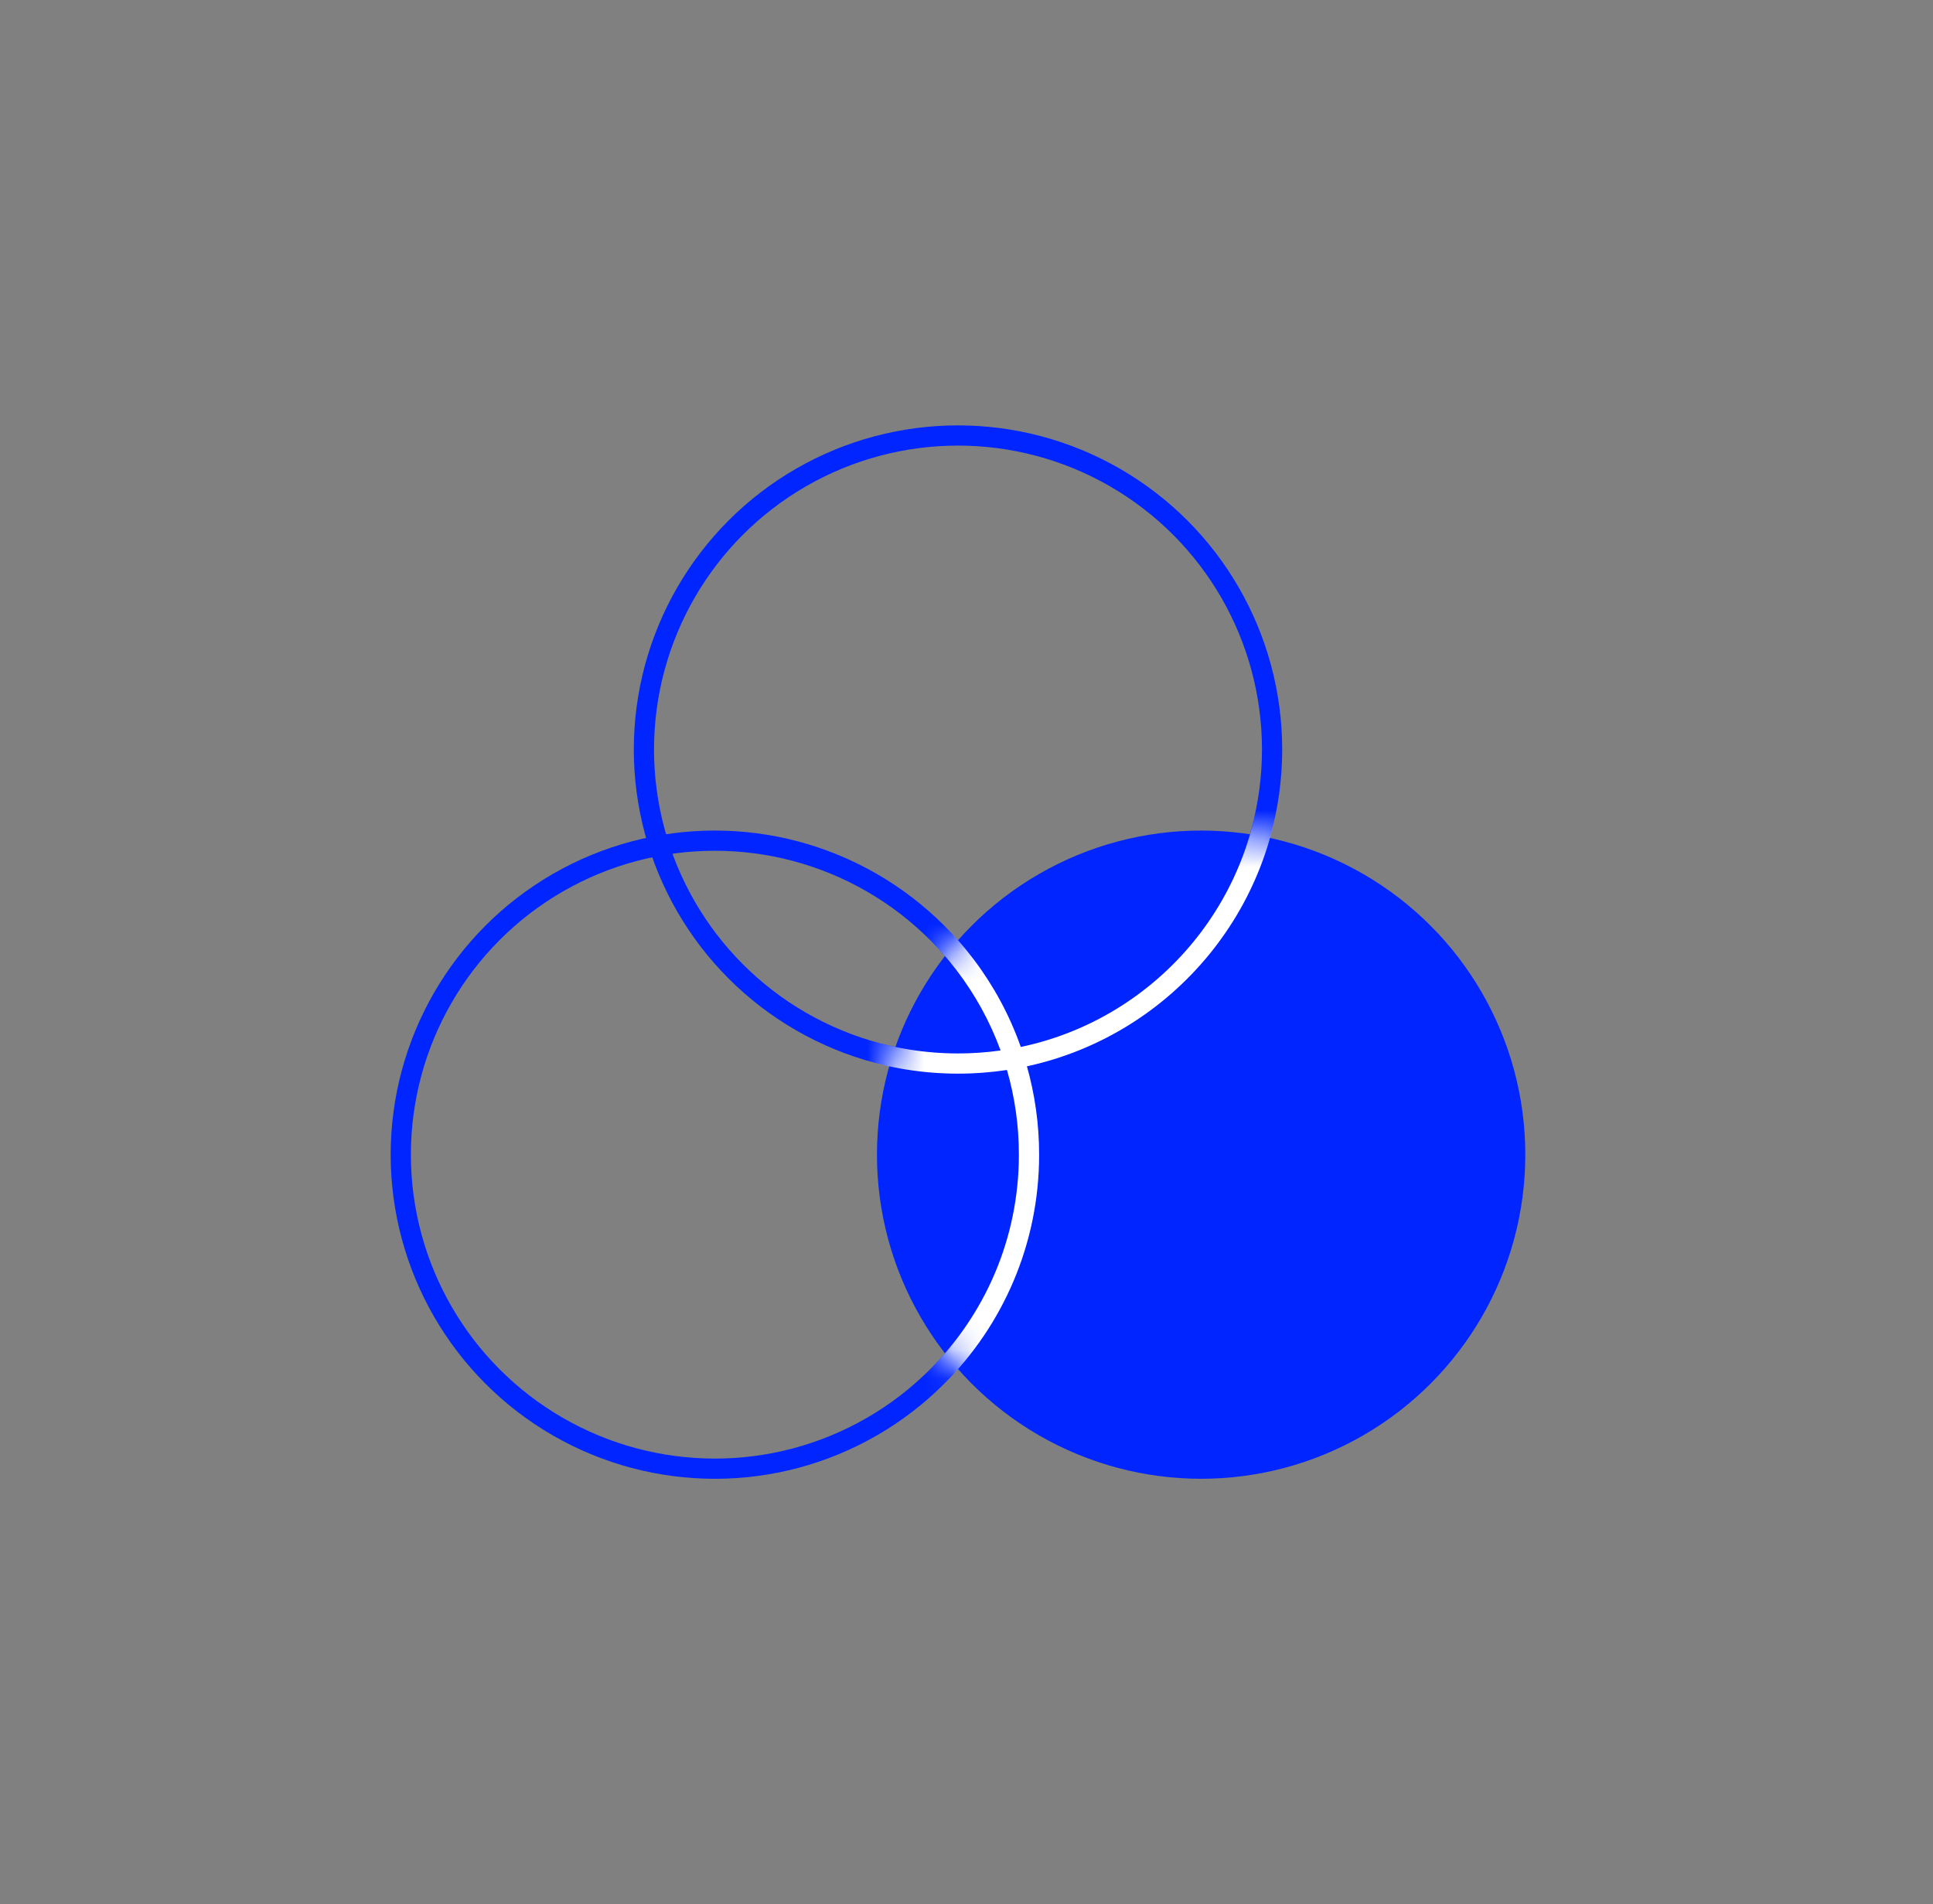
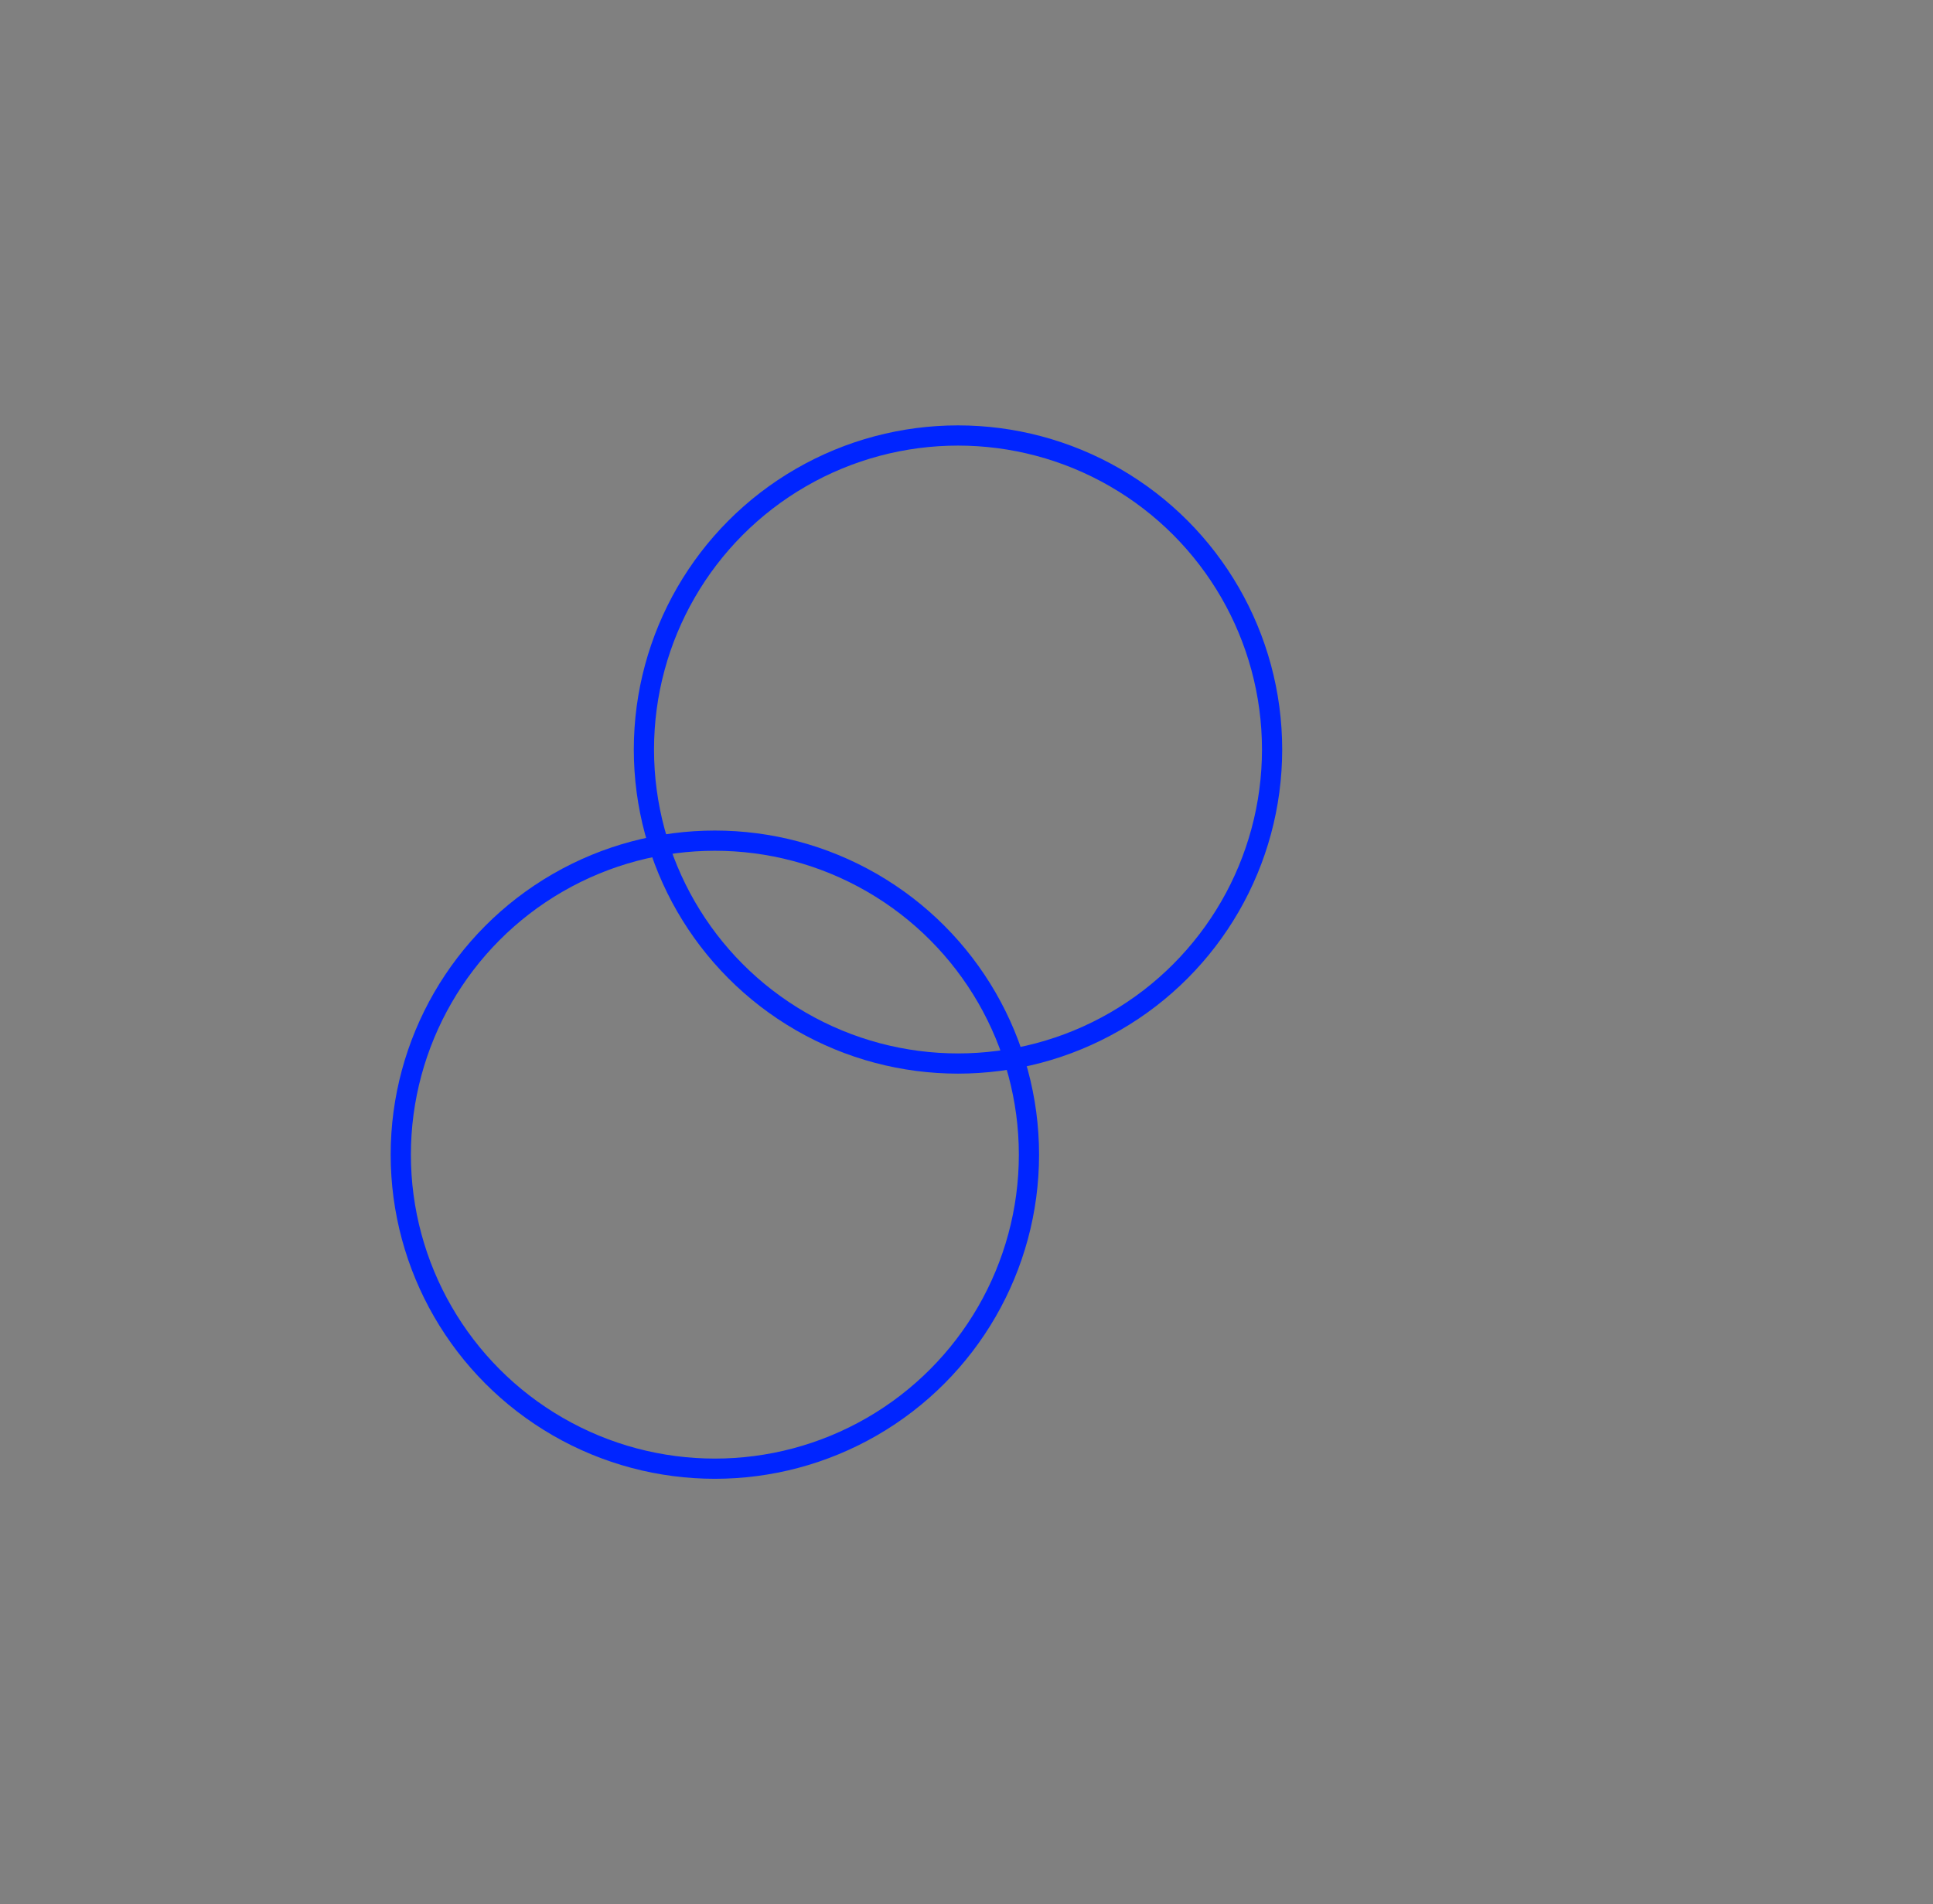
<svg xmlns="http://www.w3.org/2000/svg" width="68" height="67" viewBox="0 0 68 67" fill="none">
  <rect x="0" y="0" width="68" height="67" fill="#808080" stroke="none" />
  <circle cx="33.701" cy="26.372" r="11.049" stroke="#0025FF" stroke-width="0.711" />
  <g style="mix-blend-mode:multiply">
    <circle cx="25.148" cy="40.628" r="11.049" stroke="#0025FF" stroke-width="0.711" />
  </g>
  <g style="mix-blend-mode:multiply">
-     <circle cx="42.254" cy="40.628" r="11.404" fill="#0025FF" />
-   </g>
+     </g>
  <mask id="mask0_1838_11736" style="mask-type:alpha" maskUnits="userSpaceOnUse" x="30" y="29" width="24" height="24">
    <circle cx="42.256" cy="40.628" r="11.404" fill="#0025FF" />
  </mask>
  <g mask="url(#mask0_1838_11736)">
-     <path fill-rule="evenodd" clip-rule="evenodd" d="M35.199 36.962C34.71 37.03 34.211 37.066 33.703 37.066C29.085 37.066 25.151 34.138 23.655 30.038C24.143 29.97 24.643 29.934 25.15 29.934C29.768 29.934 33.702 32.862 35.199 36.962ZM35.91 36.838C34.347 32.402 30.12 29.223 25.15 29.223C24.566 29.223 23.991 29.267 23.43 29.352C23.157 28.406 23.01 27.407 23.01 26.372C23.01 20.467 27.797 15.679 33.703 15.679C39.609 15.679 44.396 20.467 44.396 26.372C44.396 31.521 40.757 35.821 35.91 36.838ZM36.126 37.519C41.26 36.408 45.107 31.839 45.107 26.372C45.107 20.074 40.001 14.968 33.703 14.968C27.404 14.968 22.299 20.074 22.299 26.372C22.299 27.45 22.448 28.493 22.727 29.481C17.593 30.592 13.746 35.161 13.746 40.628C13.746 46.926 18.852 52.032 25.15 52.032C31.449 52.032 36.555 46.926 36.555 40.628C36.555 39.55 36.405 38.507 36.126 37.519ZM35.423 37.648C34.862 37.733 34.288 37.777 33.703 37.777C28.733 37.777 24.506 34.598 22.944 30.163C18.097 31.179 14.457 35.478 14.457 40.628C14.457 46.533 19.245 51.321 25.15 51.321C31.056 51.321 35.843 46.533 35.843 40.628C35.843 39.593 35.697 38.594 35.423 37.648Z" fill="white" />
-   </g>
+     </g>
</svg>